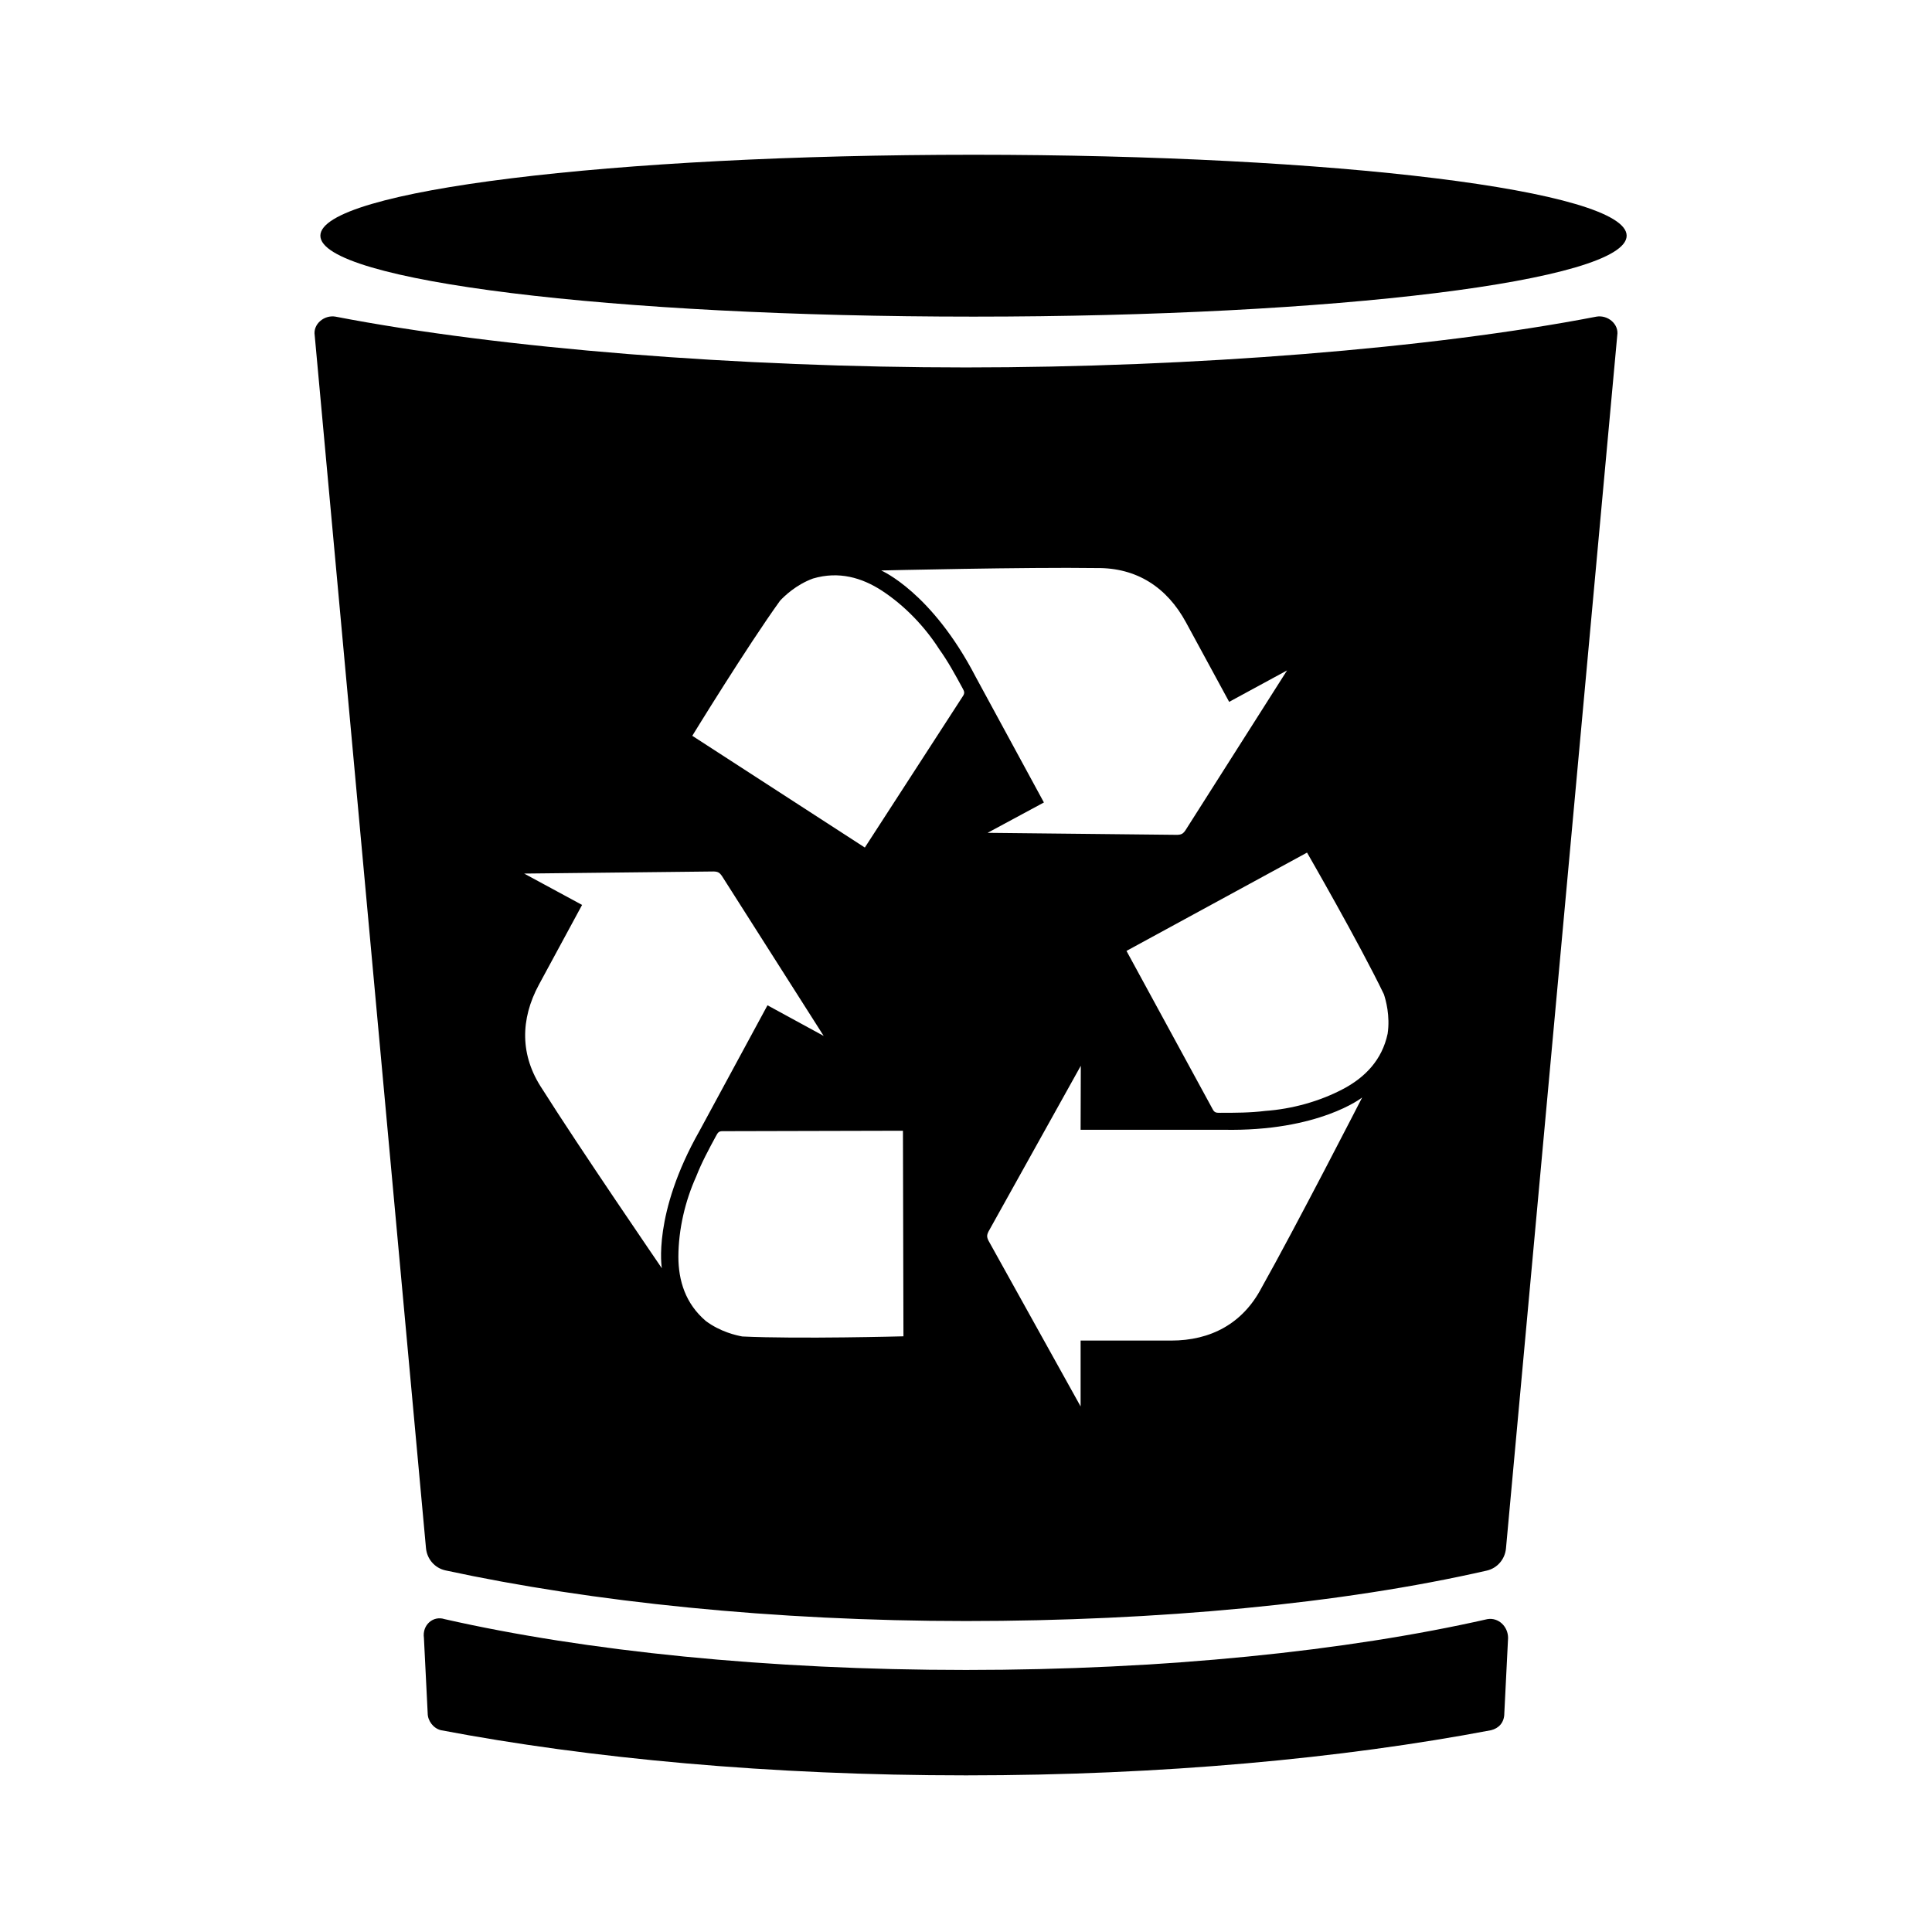
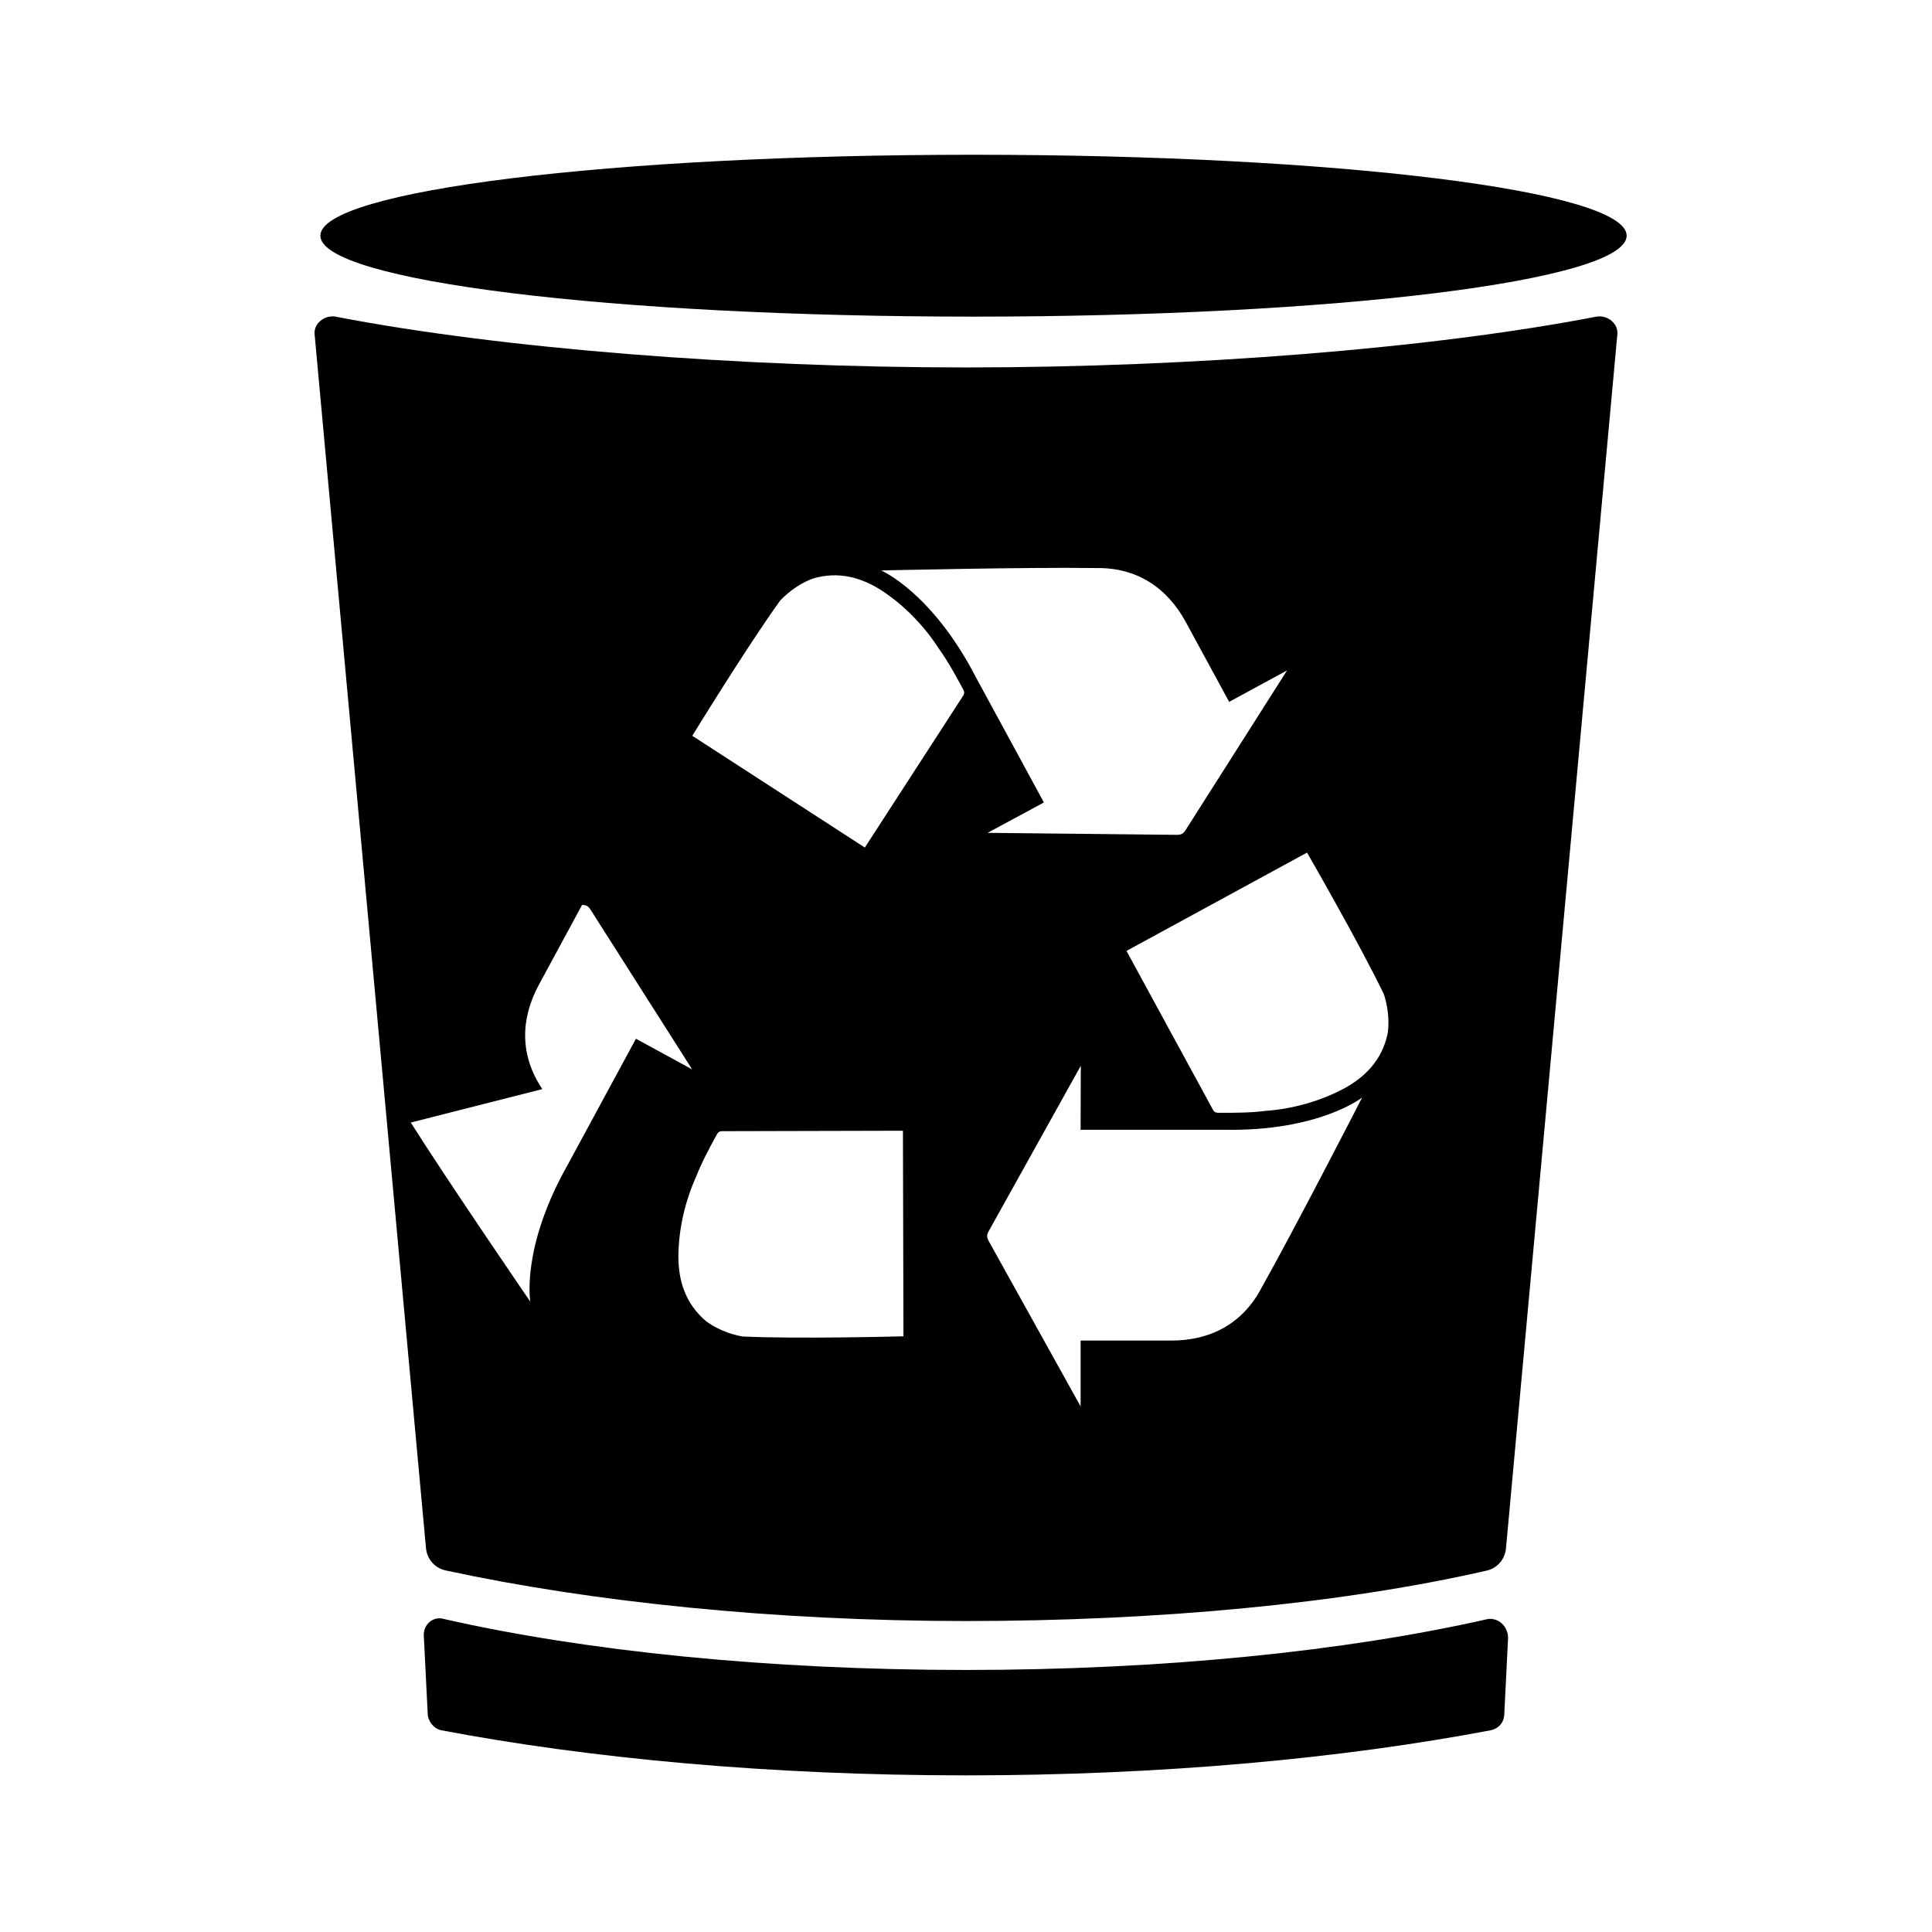
<svg xmlns="http://www.w3.org/2000/svg" fill="#000000" width="800px" height="800px" version="1.1" viewBox="144 144 512 512">
-   <path d="m401.99 227.91c95.773 0 173.09-9.477 173.09-21.449 0.004-11.973-77.316-21.449-173.09-21.449-95.773 0-173.09 9.477-173.09 21.449 0 11.969 77.316 21.449 173.09 21.449zm-145.1 326.36c0.266 2.891 2.332 5.289 5.168 5.902 38.668 8.355 87.156 13.418 137.94 13.418 50.797 0 99.75-4.606 138.02-13.367 2.797-0.641 4.82-3.027 5.082-5.887l29.488-321.44c0.5-2.992-2.492-5.488-5.488-4.988-43.895 8.48-107.25 13.469-167.11 13.469-59.855 0-123.21-4.988-167.1-13.469-2.992-0.5-5.984 1.996-5.488 4.988zm253.85-146.79c0.5 1.496 1.703 5.715 0.996 10.477-1.496 6.984-5.984 11.473-11.473 14.465-6.484 3.492-13.969 5.488-20.949 5.984-3.992 0.5-7.984 0.5-11.973 0.5-0.996 0-1.496 0-1.996-0.996l-22.816-41.91 47.848-26.051s13.879 24.062 20.363 37.531zm-32.426 77.816c-4.988 9.477-13.469 13.969-23.945 13.969h-23.996v17.457l-24.391-43.895c-0.5-0.996-0.5-1.496 0-2.492l24.441-43.895-0.051 16.961h37.812c25.383 0.508 36.801-8.555 36.801-8.555 0.004-0.004-17.691 34.488-26.672 50.449zm-221.97 92.781 0.996 19.953c0 1.996 1.496 3.992 3.492 4.488 39.406 7.484 87.293 11.973 139.17 11.973s99.766-4.488 139.17-11.973c1.992-0.5 3.488-1.996 3.488-4.488l0.996-19.953c0-2.992-2.492-5.488-5.488-4.988-37.41 8.48-85.797 13.469-138.17 13.469s-100.76-4.988-138.17-13.469c-2.992-0.996-5.984 1.496-5.484 4.988zm94.383-274.89c1.078-1.152 4.211-4.227 8.73-5.875 6.852-2.019 12.938-0.215 18.188 3.176 6.164 4.031 11.488 9.656 15.258 15.555 2.344 3.269 4.246 6.773 6.152 10.281 0.477 0.875 0.715 1.316 0.074 2.231l-25.938 40.051-45.727-29.613c0-0.004 14.52-23.68 23.262-35.805zm83.855-8.648c10.711-0.141 18.703 5.168 23.703 14.375 3.332 6.137 8.117 14.949 11.453 21.086l15.344-8.332-26.934 42.383c-0.637 0.914-1.078 1.152-2.191 1.191l-50.242-0.531 14.93-8.047s-11.621-21.395-18.047-33.23c-11.668-22.547-25.078-28.254-25.078-28.254-0.004 0 38.75-0.914 57.062-0.641zm-93.855 203.64c-1.555-0.273-5.836-1.223-9.688-4.109-5.43-4.641-7.242-10.727-7.262-16.977 0.016-7.363 1.824-14.895 4.707-21.273 1.461-3.746 3.359-7.258 5.262-10.766 0.477-0.879 0.711-1.316 1.828-1.281l47.715-0.117 0.133 54.48s-27.766 0.75-42.695 0.043zm-53.004-65.555c-5.961-8.898-5.871-18.492-0.887-27.707 3.324-6.141 8.098-14.961 11.422-21.102l-15.355-8.309 50.215-0.555c1.113 0.035 1.555 0.273 2.195 1.188l26.969 42.391-14.891-8.117s-11.59 21.41-18 33.254c-12.531 22.082-9.996 36.434-9.996 36.434 0.004-0.004-21.906-31.984-31.672-47.477z" />
+   <path d="m401.99 227.91c95.773 0 173.09-9.477 173.09-21.449 0.004-11.973-77.316-21.449-173.09-21.449-95.773 0-173.09 9.477-173.09 21.449 0 11.969 77.316 21.449 173.09 21.449zm-145.1 326.36c0.266 2.891 2.332 5.289 5.168 5.902 38.668 8.355 87.156 13.418 137.94 13.418 50.797 0 99.75-4.606 138.02-13.367 2.797-0.641 4.82-3.027 5.082-5.887l29.488-321.44c0.5-2.992-2.492-5.488-5.488-4.988-43.895 8.48-107.25 13.469-167.11 13.469-59.855 0-123.21-4.988-167.1-13.469-2.992-0.5-5.984 1.996-5.488 4.988zm253.85-146.79c0.5 1.496 1.703 5.715 0.996 10.477-1.496 6.984-5.984 11.473-11.473 14.465-6.484 3.492-13.969 5.488-20.949 5.984-3.992 0.5-7.984 0.5-11.973 0.5-0.996 0-1.496 0-1.996-0.996l-22.816-41.91 47.848-26.051s13.879 24.062 20.363 37.531zm-32.426 77.816c-4.988 9.477-13.469 13.969-23.945 13.969h-23.996v17.457l-24.391-43.895c-0.5-0.996-0.5-1.496 0-2.492l24.441-43.895-0.051 16.961h37.812c25.383 0.508 36.801-8.555 36.801-8.555 0.004-0.004-17.691 34.488-26.672 50.449zm-221.97 92.781 0.996 19.953c0 1.996 1.496 3.992 3.492 4.488 39.406 7.484 87.293 11.973 139.17 11.973s99.766-4.488 139.17-11.973c1.992-0.5 3.488-1.996 3.488-4.488l0.996-19.953c0-2.992-2.492-5.488-5.488-4.988-37.41 8.48-85.797 13.469-138.17 13.469s-100.76-4.988-138.17-13.469c-2.992-0.996-5.984 1.496-5.484 4.988zm94.383-274.89c1.078-1.152 4.211-4.227 8.73-5.875 6.852-2.019 12.938-0.215 18.188 3.176 6.164 4.031 11.488 9.656 15.258 15.555 2.344 3.269 4.246 6.773 6.152 10.281 0.477 0.875 0.715 1.316 0.074 2.231l-25.938 40.051-45.727-29.613c0-0.004 14.52-23.68 23.262-35.805zm83.855-8.648c10.711-0.141 18.703 5.168 23.703 14.375 3.332 6.137 8.117 14.949 11.453 21.086l15.344-8.332-26.934 42.383c-0.637 0.914-1.078 1.152-2.191 1.191l-50.242-0.531 14.93-8.047s-11.621-21.395-18.047-33.23c-11.668-22.547-25.078-28.254-25.078-28.254-0.004 0 38.75-0.914 57.062-0.641zm-93.855 203.64c-1.555-0.273-5.836-1.223-9.688-4.109-5.43-4.641-7.242-10.727-7.262-16.977 0.016-7.363 1.824-14.895 4.707-21.273 1.461-3.746 3.359-7.258 5.262-10.766 0.477-0.879 0.711-1.316 1.828-1.281l47.715-0.117 0.133 54.48s-27.766 0.75-42.695 0.043zm-53.004-65.555c-5.961-8.898-5.871-18.492-0.887-27.707 3.324-6.141 8.098-14.961 11.422-21.102c1.113 0.035 1.555 0.273 2.195 1.188l26.969 42.391-14.891-8.117s-11.59 21.41-18 33.254c-12.531 22.082-9.996 36.434-9.996 36.434 0.004-0.004-21.906-31.984-31.672-47.477z" />
</svg>